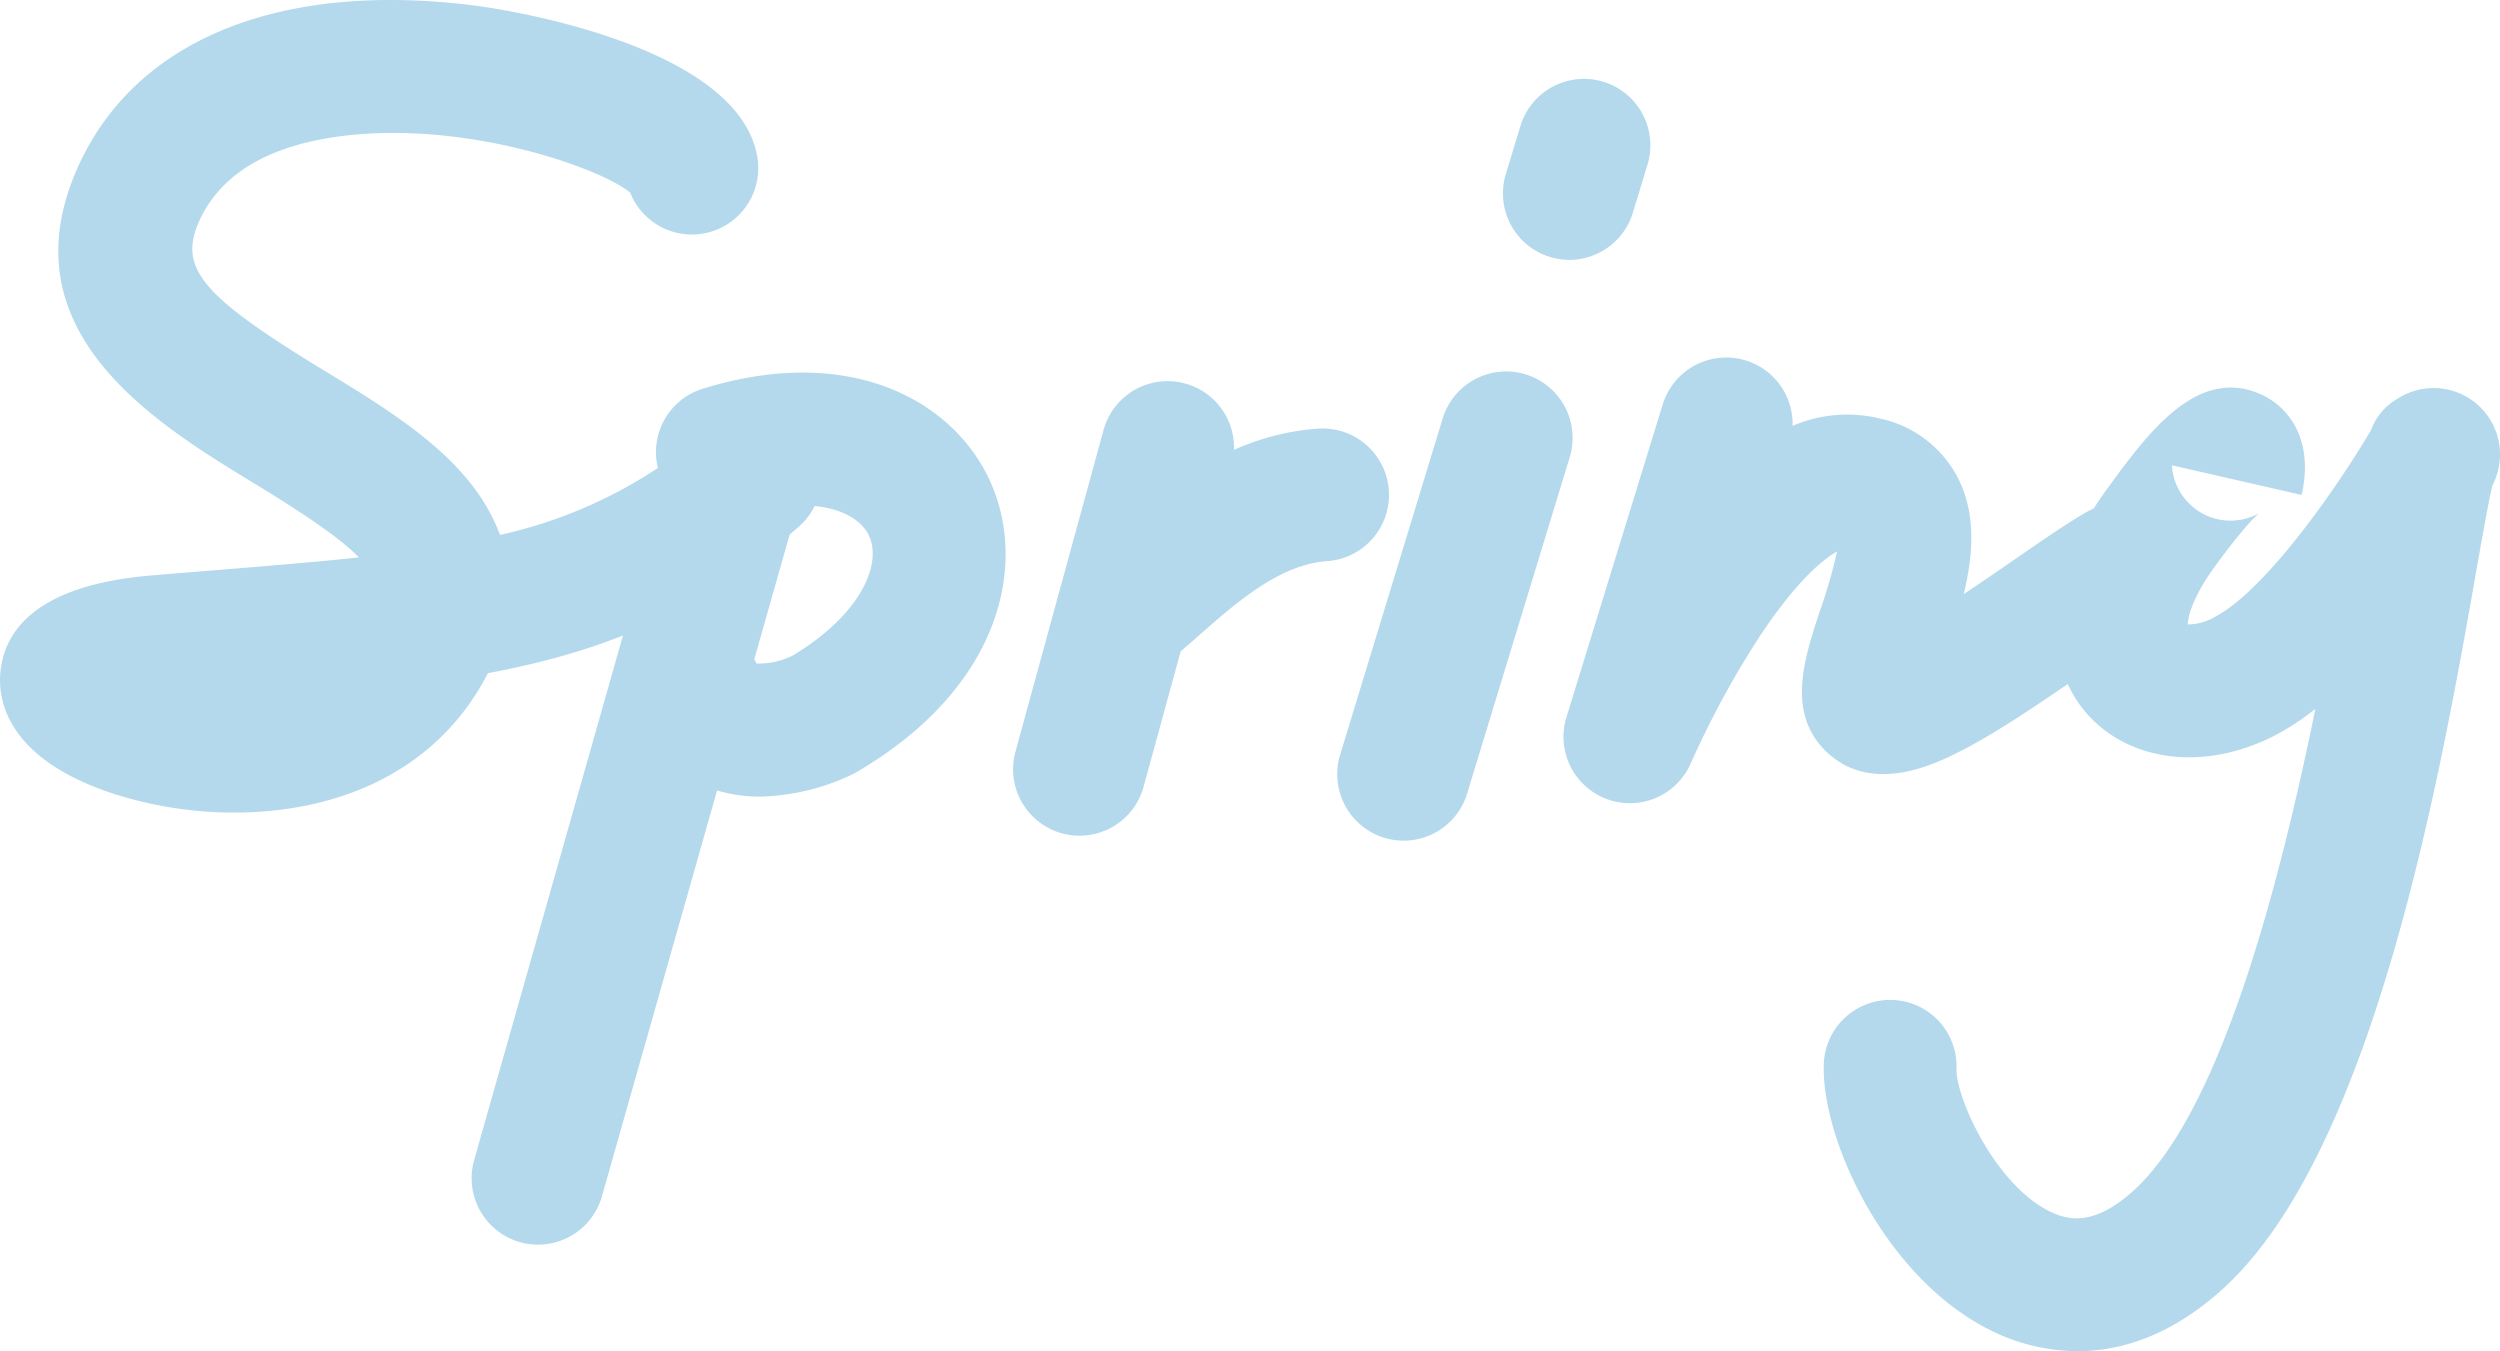
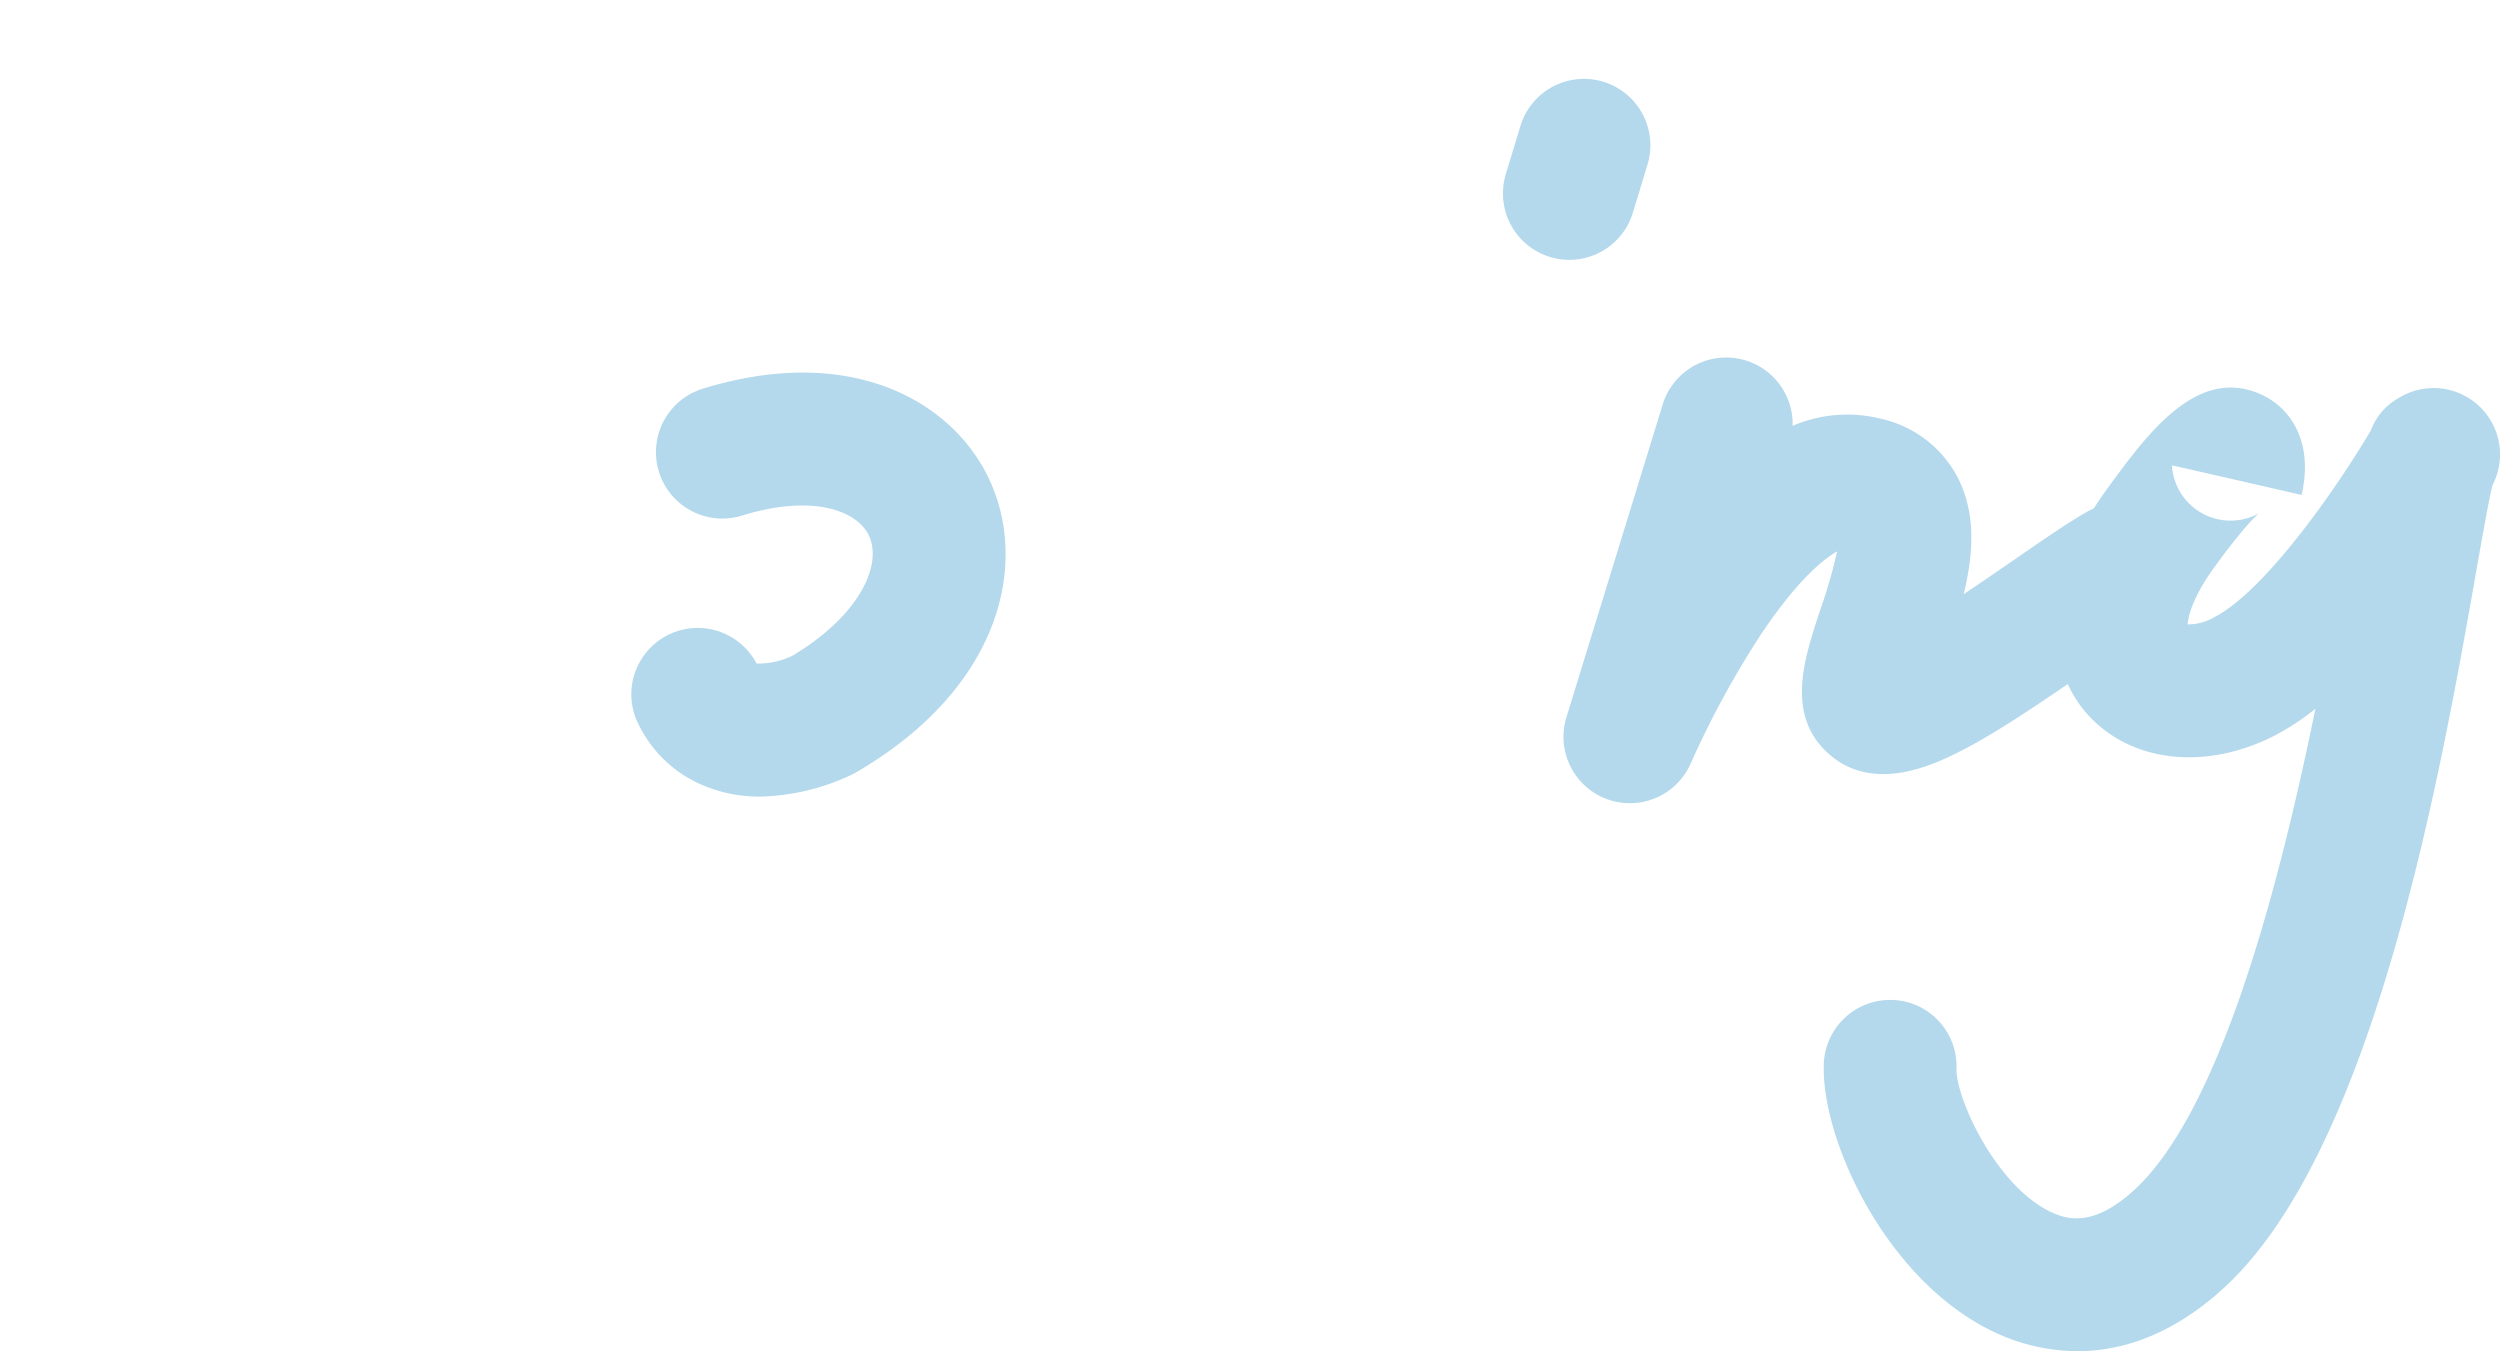
<svg xmlns="http://www.w3.org/2000/svg" viewBox="0 0 297.973 161.046" width="100%" style="vertical-align: middle; max-width: 100%; width: 100%;">
  <g>
    <g>
-       <path d="M27.928,96.848a46.894,46.894,0,0,1-14.462-2.265C.32,90.261-.285,82.89.066,79.921c1.172-9.94,14.394-11.035,18.739-11.4q3.147-.261,6.114-.5c6.639-.537,12.534-1.015,17.861-1.586-2.073-2.122-5.911-4.821-12.421-8.784C18.44,50.4.428,39.44,9.341,19.788,16.206,4.651,33.48-2.313,56.726.682,58,.846,87.894,4.853,90.264,18.7a7.915,7.915,0,0,1-15.157,4.259C71.6,20,54.723,14.009,39.536,16.391,31.483,17.655,26.173,21,23.757,26.326c-2.538,5.6.233,8.925,14.831,17.809,6.316,3.845,12.849,7.82,17.155,13.053A22.745,22.745,0,0,1,59.6,63.756a55.757,55.757,0,0,0,25.187-12.9A7.914,7.914,0,0,1,95.2,62.779C83.5,73,72.093,77.627,58.155,80.234q-.3.59-.638,1.181c-4.46,7.831-11.967,12.926-21.708,14.732A43.544,43.544,0,0,1,27.928,96.848ZM74.662,21.373v0Z" fill="rgb(180, 217, 236)">
-      </path>
-       <path d="M64.13,148.351a7.922,7.922,0,0,1-7.618-10.076L79.571,56.991A7.915,7.915,0,0,1,94.8,61.312L71.74,142.6A7.92,7.92,0,0,1,64.13,148.351Z" fill="rgb(180, 217, 236)">
-      </path>
      <path d="M90.576,94.947a17.147,17.147,0,0,1-6.738-1.324,14.959,14.959,0,0,1-8.078-8.062,7.915,7.915,0,0,1,14.414-6.474,9.276,9.276,0,0,0,4.325-.959c7.973-4.8,10.631-10.744,9.113-14.192-1.341-3.047-6.68-5.12-15.226-2.467A7.914,7.914,0,0,1,83.7,46.351c17.91-5.555,30.184,1.626,34.4,11.207,4.379,9.947,1.119,24.467-16.034,34.486a7.823,7.823,0,0,1-.842.427A26.935,26.935,0,0,1,90.576,94.947Zm-.067-15.131c.019.045.036.091.054.137C90.544,79.905,90.527,79.859,90.509,79.816Z" fill="rgb(180, 217, 236)">
-      </path>
-       <path d="M128.668,99.608A7.92,7.92,0,0,1,121.03,89.6l10.5-38.346A7.914,7.914,0,1,1,146.8,55.437L136.3,93.782A7.918,7.918,0,0,1,128.668,99.608Z" fill="rgb(180, 217, 236)">
-      </path>
-       <path d="M135.9,79.259a7.914,7.914,0,0,1-5.161-13.918c.572-.491,1.158-1,1.759-1.534,5.751-5.05,13.629-11.966,24.6-12.716a7.914,7.914,0,0,1,1.08,15.792c-5.63.385-10.733,4.866-15.235,8.819-.647.567-1.276,1.12-1.89,1.647A7.883,7.883,0,0,1,135.9,79.259Z" fill="rgb(180, 217, 236)">
-      </path>
-       <path d="M167.3,100.2a7.92,7.92,0,0,1-7.573-10.225L171.951,49.88A7.915,7.915,0,0,1,187.092,54.5L174.865,94.589A7.917,7.917,0,0,1,167.3,100.2Z" fill="rgb(180, 217, 236)">
     </path>
      <path d="M187.05,30.974a7.923,7.923,0,0,1-7.575-10.219l1.779-5.854a7.915,7.915,0,0,1,15.145,4.6l-1.78,5.854A7.918,7.918,0,0,1,187.05,30.974Z" fill="rgb(180, 217, 236)">
     </path>
      <path d="M247.608,161.046a23.287,23.287,0,0,1-9.754-2.2c-12.986-6.029-20.8-23-20.477-32.036a7.914,7.914,0,1,1,15.818.567c-.121,3.381,4.665,14.02,11.325,17.112,2.136.992,5.179,1.592,9.79-2.595,10.347-9.4,17.352-36.306,21.659-57.407a30.2,30.2,0,0,1-4.816,3.164c-8.391,4.322-17.469,3.2-22.589-2.786-2.135-2.5-8.247-11.809,2.709-26.774,4.742-6.477,10.641-14.542,18.27-11.057,3.291,1.5,6.276,5.432,4.785,11.957L258.9,55.464l-.023.1a7,7,0,0,0,10.387,5.606c-.146.111-1.53,1.231-5.217,6.266-2.629,3.592-3.254,5.971-3.3,6.989a6.39,6.39,0,0,0,3.16-.851c6.167-3.177,14.837-15.75,18.682-22.29a7.271,7.271,0,0,1,3.268-3.821,7.914,7.914,0,0,1,11.217,10.374c-.427,1.7-1.227,6.236-1.94,10.286-4.257,24.162-12.181,69.138-30.181,85.484C258.678,159.308,252.64,161.046,247.608,161.046Z" fill="rgb(180, 217, 236)">
     </path>
      <path d="M194.264,95.735A7.917,7.917,0,0,1,186.7,85.494l11.481-37.3a7.916,7.916,0,0,1,15.477,2.562,16.461,16.461,0,0,1,10.357-.884,13.673,13.673,0,0,1,9.119,6.667c2.461,4.437,2.081,9.49.919,14.275,2.055-1.367,4.153-2.813,6.057-4.125,3.477-2.4,6.48-4.467,8.6-5.667a7.914,7.914,0,0,1,7.789,13.78c-1.509.852-4.374,2.828-7.408,4.919-5.214,3.593-11.122,7.666-15.638,9.916-2.732,1.363-9.993,4.983-15.382.307-5.318-4.616-3.069-11.377-1.085-17.341a61.2,61.2,0,0,0,1.98-6.879c-1.683.937-4.838,3.529-9.128,9.967a110.014,110.014,0,0,0-8.3,15.253A7.921,7.921,0,0,1,194.264,95.735Z" fill="rgb(180, 217, 236)">
     </path>
    </g>
  </g>
</svg>